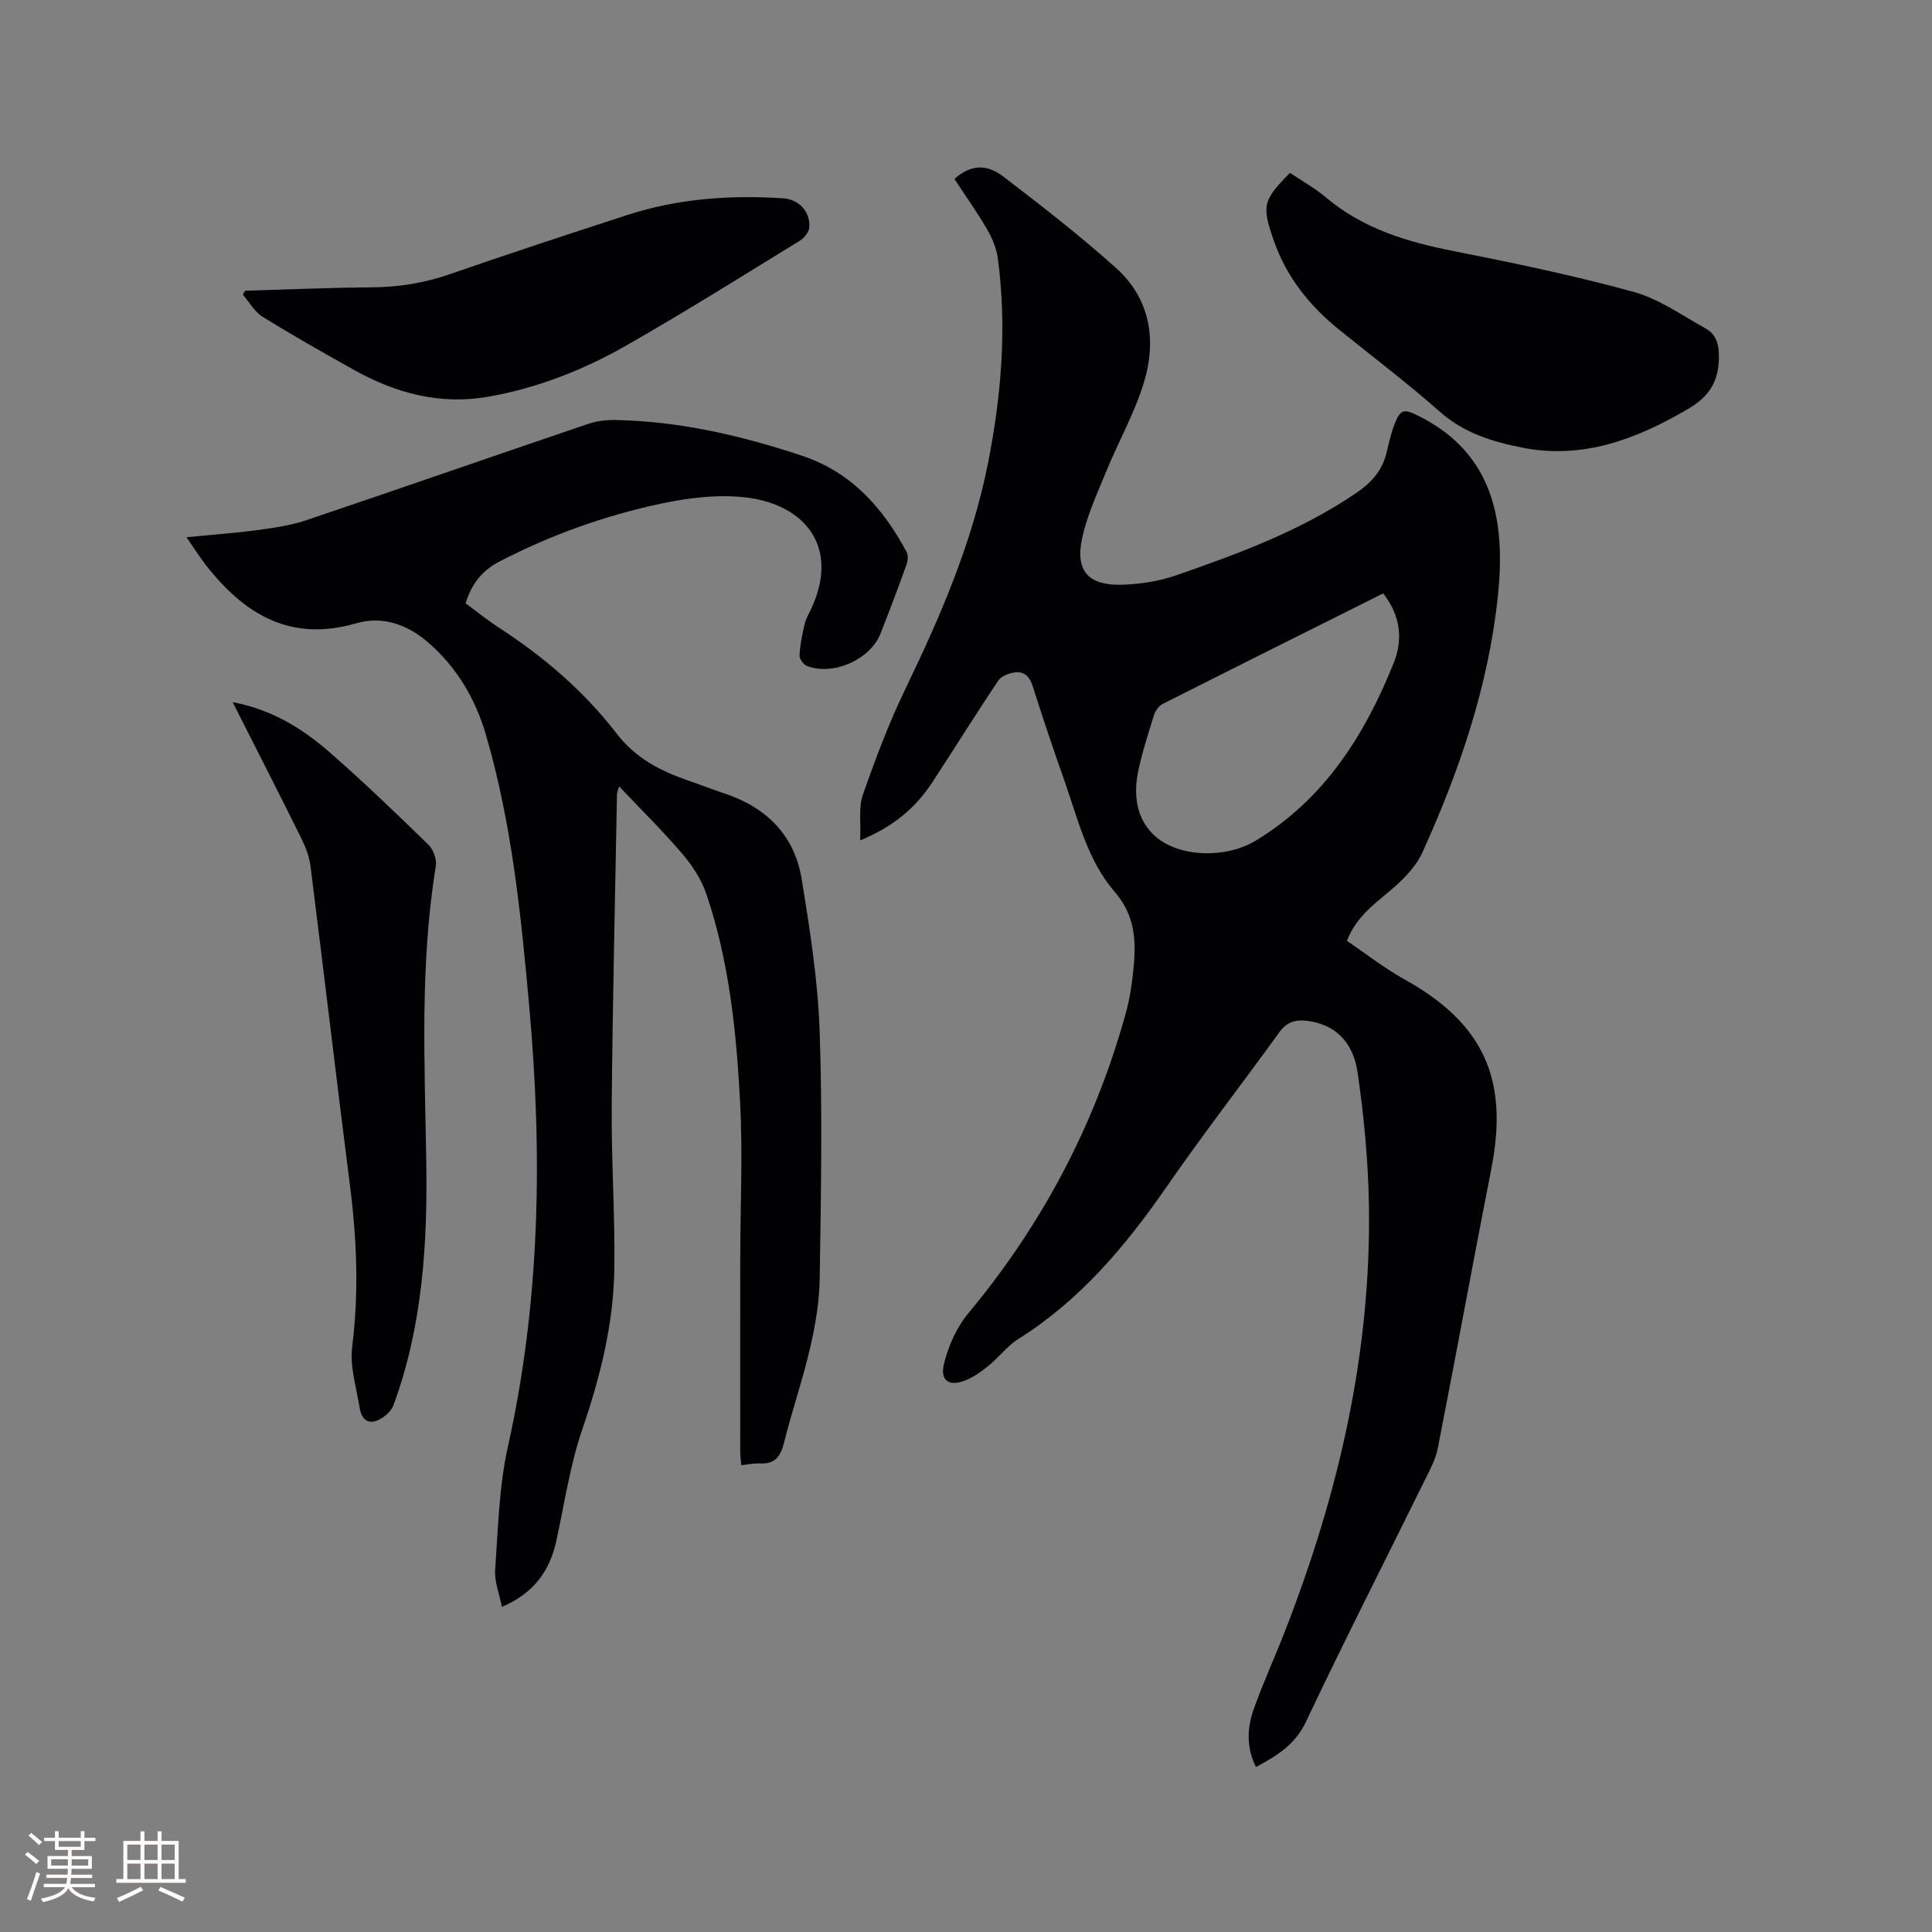
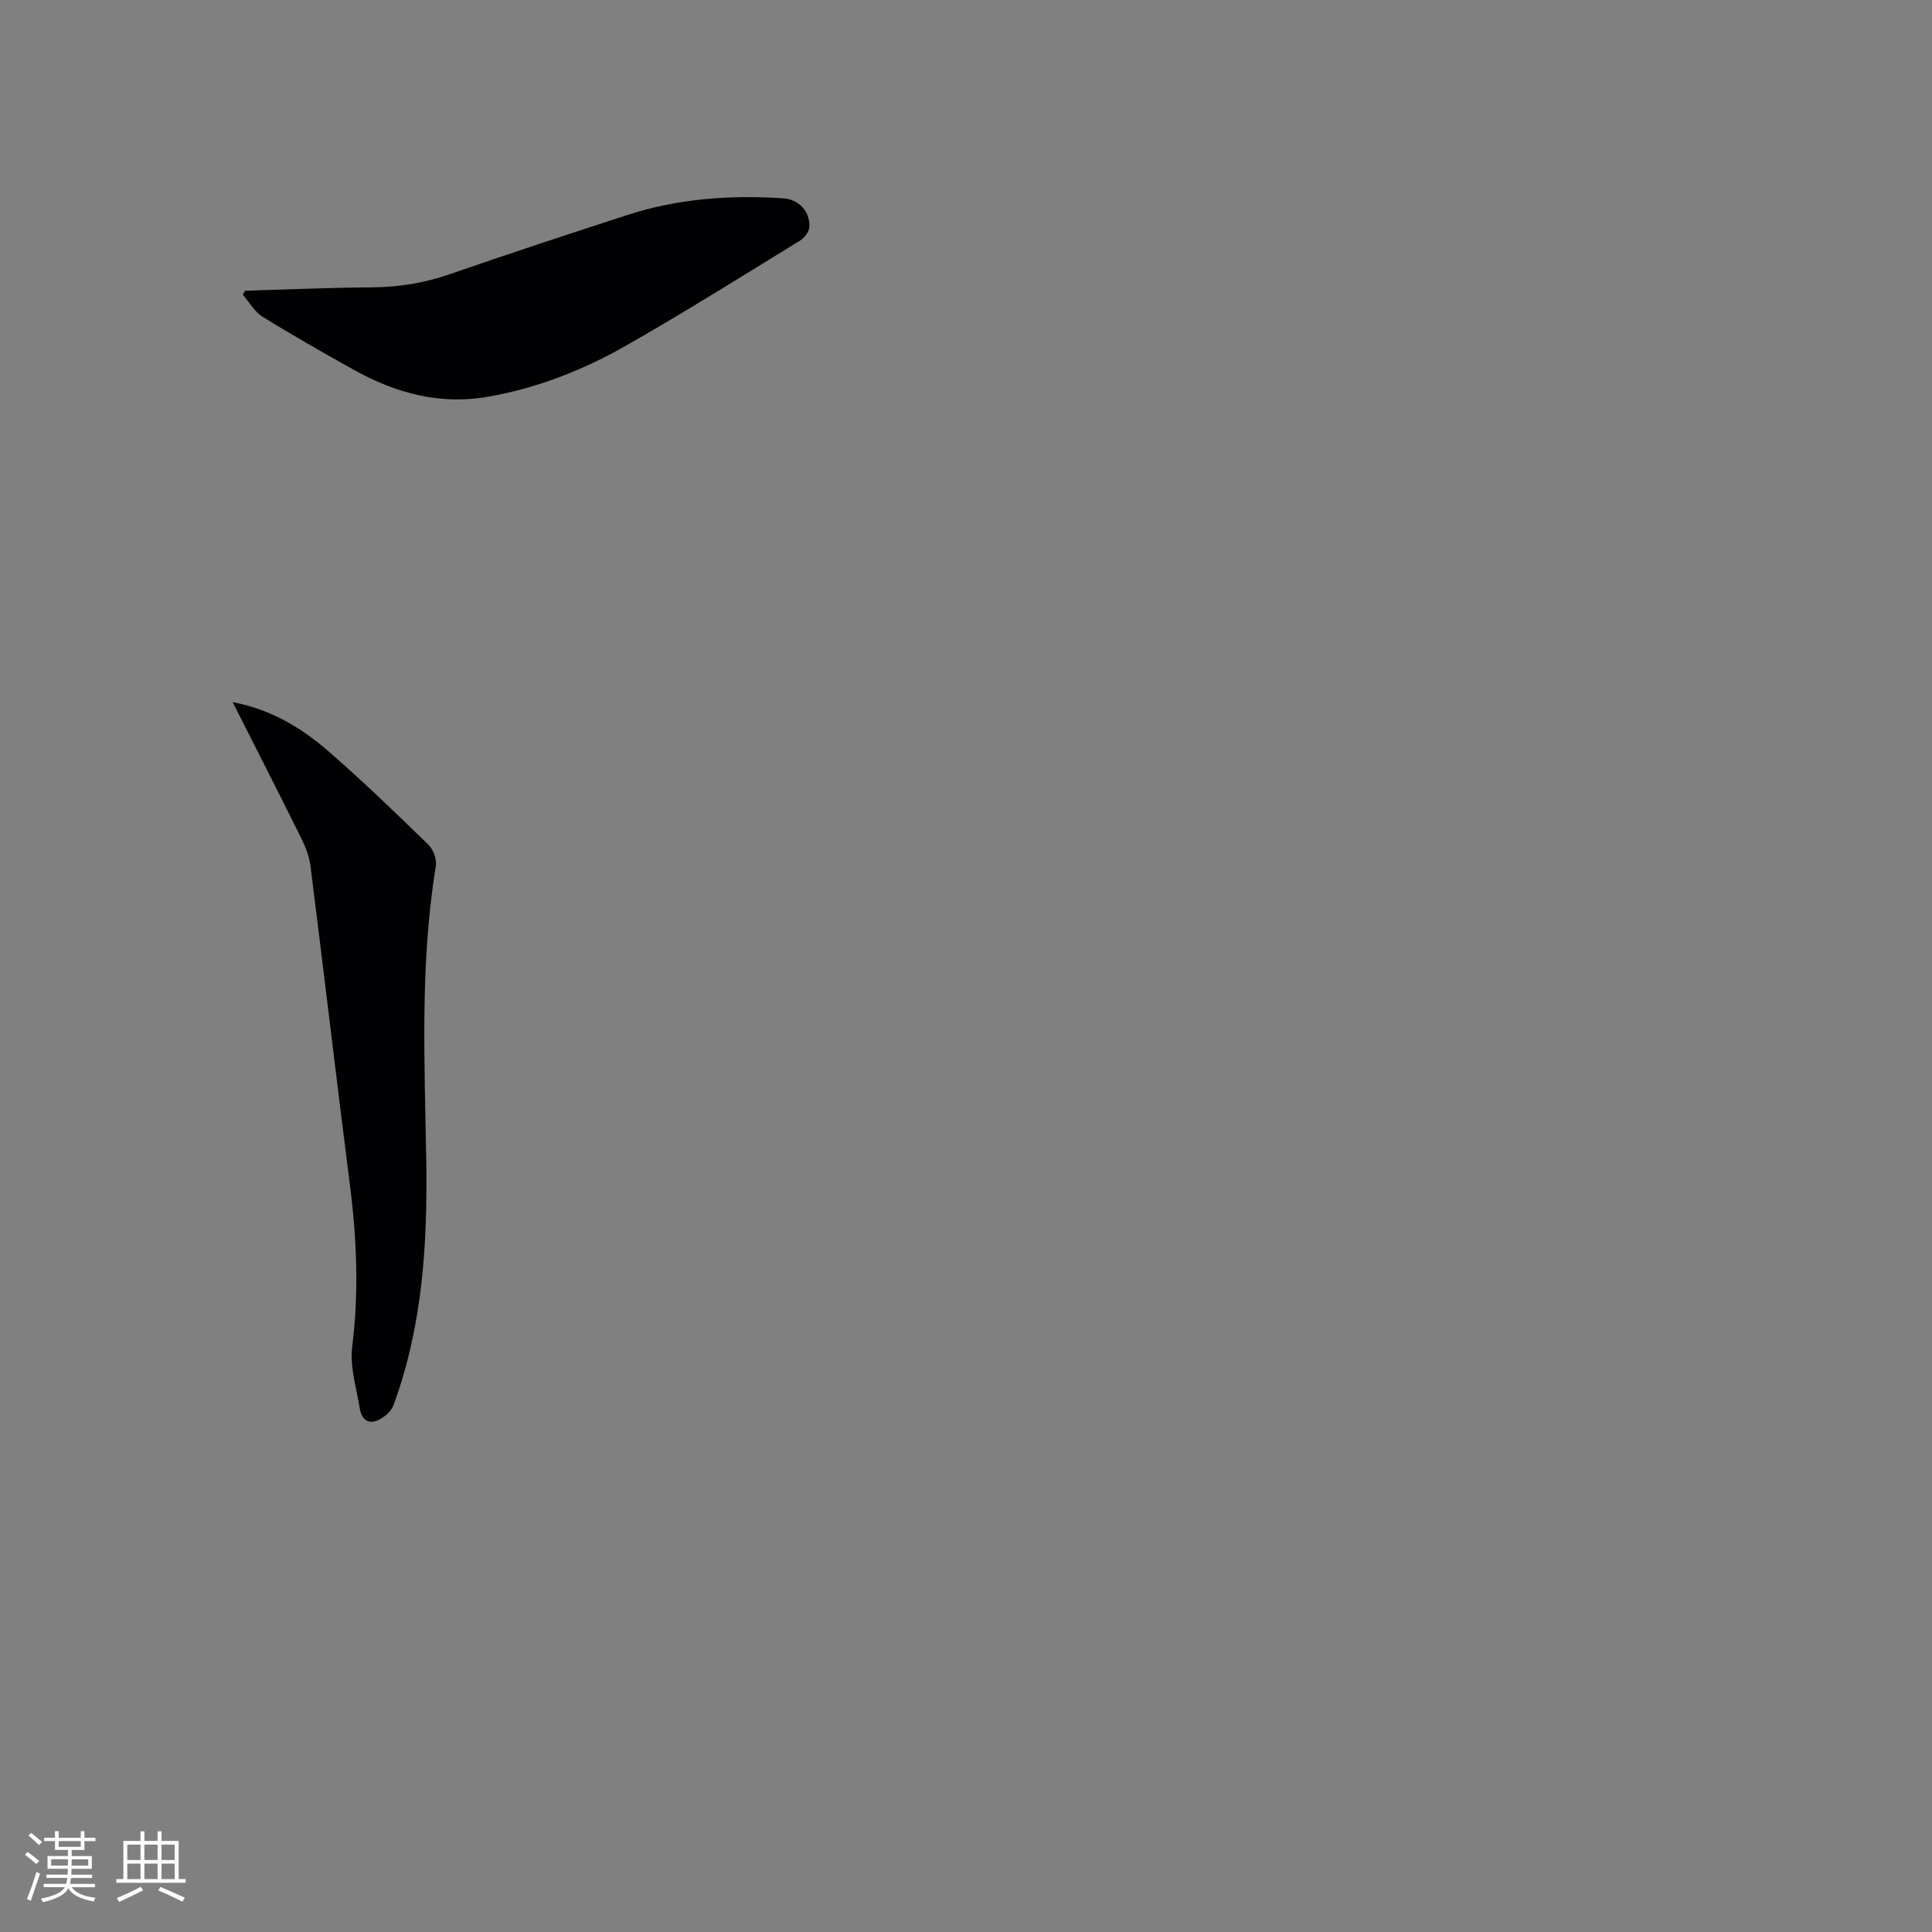
<svg xmlns="http://www.w3.org/2000/svg" enable-background="new 0 0 400 400" viewBox="0 0 400 400">
  <rect x="0" y="0" width="400" height="400" fill="#808080" stroke="none" />
  <g fill="#010103">
-     <path d="m178.09 173.99c.17-3.67-.36-6.8.55-9.42 2.61-7.46 5.41-14.91 8.85-22.02 7.25-15.02 13.81-30.21 17.07-46.68 2.78-14.03 3.92-28.12 2.04-42.34-.28-2.11-1.19-4.25-2.27-6.11-2.07-3.56-4.48-6.94-6.73-10.37 3.15-2.8 6.44-3.3 10.05-.55 7.98 6.09 15.92 12.27 23.39 18.96 7.1 6.36 8.46 14.93 5.81 23.68-1.95 6.43-5.35 12.4-7.9 18.66-1.87 4.57-4 9.16-4.97 13.95-1.31 6.47 1.4 9.45 8.07 9.31 3.86-.08 7.87-.7 11.5-1.96 13-4.51 25.9-9.27 37.41-17.15 3.19-2.19 5.3-4.71 6.16-8.41.45-1.95.91-3.93 1.63-5.79 1.2-3.11 2.01-3.1 4.94-1.64 15.7 7.82 17.99 21.98 16.46 37.01-1.91 18.65-7.93 36.37-15.68 53.41-1.2 2.65-3.42 5.01-5.63 6.98-3.63 3.23-7.84 5.84-9.99 11.28 3.92 2.64 7.74 5.65 11.94 7.98 16.32 9.09 21.62 20.61 17.99 39.11-3.79 19.32-7.32 38.69-11.11 58.01-.46 2.33-1.69 4.55-2.76 6.72-8.19 16.62-16.6 33.13-24.53 49.87-2.26 4.77-6.02 7.05-10.35 9.36-1.99-4-1.85-8.01-.51-11.83 1.93-5.48 4.37-10.78 6.48-16.2 11.09-28.38 17.91-57.64 17.42-88.27-.15-9.17-1.02-18.39-2.34-27.47-.97-6.71-5.02-10.06-10.48-10.72-2.43-.29-4.2.26-5.72 2.36-7.76 10.73-15.88 21.21-23.41 32.09-8.47 12.23-17.86 23.4-30.62 31.41-2.29 1.44-4 3.77-6.13 5.51-1.45 1.19-3.04 2.34-4.76 3.04-3.45 1.41-5.41.13-4.5-3.49.92-3.66 2.61-7.48 5.01-10.36 15.36-18.43 26.27-39.14 32.64-62.24.87-3.15 1.32-6.44 1.62-9.7.51-5.53.16-10.58-3.95-15.33-5.69-6.59-7.66-15.24-10.51-23.31-2.26-6.38-4.41-12.81-6.46-19.26-.6-1.89-1.68-3.06-3.54-2.87-1.26.13-2.92.73-3.56 1.68-4.67 6.94-9.08 14.04-13.65 21.04-3.46 5.29-8.05 9.22-14.97 12.07zm108.29-51.13c-15.4 7.7-30.53 15.24-45.62 22.86-.81.41-1.56 1.43-1.84 2.33-1.2 3.83-2.43 7.67-3.26 11.59-1.03 4.88-.4 9.85 3.29 13.29 5.04 4.7 14.9 4.81 20.96 1.16 14.29-8.63 22.65-21.88 28.66-36.88 1.94-4.89 1.39-9.75-2.19-14.35z" />
-     <path d="m38.61 111.23c5.17-.51 9.89-.84 14.57-1.47 3.44-.46 6.95-.95 10.21-2.05 19.46-6.56 38.84-13.32 58.29-19.92 1.85-.63 3.92-.87 5.88-.83 13.25.27 26.02 3.25 38.53 7.41 10.17 3.38 16.74 10.8 21.63 19.94.37.68.23 1.84-.05 2.63-1.72 4.78-3.51 9.54-5.38 14.26-2.12 5.34-9.72 8.74-15.16 6.71-.73-.27-1.64-1.47-1.6-2.19.11-2.18.56-4.37 1.06-6.51.26-1.11.89-2.14 1.38-3.2 5.94-12.85-1.39-21.48-13.3-22.99-5.73-.72-11.85 0-17.56 1.2-11.72 2.47-22.99 6.49-33.69 12.03-3.68 1.91-5.81 4.69-7.02 8.66 2.28 1.68 4.5 3.48 6.89 5.03 9.32 6.05 17.66 13.2 24.44 22.01 3.81 4.95 8.9 7.63 14.58 9.59 2.6.9 5.17 1.9 7.78 2.77 8.66 2.9 14.42 8.68 15.89 17.71 1.7 10.42 3.35 20.95 3.72 31.47.59 17.05.27 34.14.01 51.21-.07 4.8-.89 9.66-1.98 14.35-1.52 6.59-3.76 13.02-5.39 19.59-.71 2.85-1.82 4.51-4.97 4.35-1.23-.06-2.48.22-3.9.36-.08-1.04-.21-1.86-.21-2.68-.01-13.36-.02-26.72 0-40.08.01-10.8.54-21.62-.03-32.38-.77-14.6-2.25-29.19-7-43.15-1.02-2.99-2.89-5.86-4.96-8.28-4.05-4.75-8.52-9.14-13.08-13.96-.21.74-.44 1.17-.45 1.62-.39 21.51-.91 43.02-1.09 64.53-.1 11.23.7 22.47.54 33.7-.16 11.41-2.89 22.35-6.61 33.18-2.56 7.46-3.7 15.41-5.4 23.16-1.36 6.2-4.61 10.83-11.27 13.68-.52-2.68-1.56-5.21-1.39-7.66.6-8.54.79-17.23 2.64-25.53 6.71-30.15 7.17-60.49 4.42-91.07-1.71-19.01-3.61-37.98-9-56.38-2.18-7.43-6.06-13.99-12.02-19.11-4.28-3.67-9.4-5.47-14.79-3.9-13.63 3.97-23.18-1.84-31.15-12.06-1.35-1.74-2.52-3.6-4.01-5.75z" />
-     <path d="m267.08 35.79c2.56 1.73 5.19 3.18 7.43 5.08 7.71 6.51 16.88 9.24 26.56 11.14 12.45 2.45 24.91 5.06 37.14 8.42 5.26 1.45 10.01 4.85 14.89 7.56 2.29 1.27 2.83 3.37 2.78 6.15-.09 4.97-2.08 8-6.37 10.52-10.72 6.29-21.86 10.52-34.44 8-6.06-1.21-11.98-3-16.93-7.38-6.74-5.96-13.94-11.41-20.95-17.07-6.14-4.97-10.89-10.94-13.5-18.49-2.47-7.19-2.24-8.22 3.39-13.93z" />
    <path d="m48.17 145.37c8.11 1.55 14.33 5.4 19.86 10.2 7.11 6.18 13.91 12.74 20.67 19.32 1.02.99 1.76 3.04 1.54 4.41-3.32 20.23-2.32 40.58-1.99 60.92.28 17.24-.75 34.34-6.79 50.73-.42 1.14-1.61 2.22-2.72 2.84-2.34 1.33-3.87.21-4.26-2.23-.69-4.25-2.08-8.64-1.56-12.77 1.42-11.27.94-22.39-.49-33.58-2.8-21.97-5.38-43.96-8.15-65.93-.24-1.93-.99-3.87-1.86-5.63-4.6-9.3-9.32-18.53-14.25-28.28z" />
    <path d="m50.75 60.19c8.76-.25 17.53-.64 26.29-.7 5.57-.04 10.87-.91 16.14-2.74 12.19-4.23 24.45-8.26 36.72-12.24 10.5-3.41 21.32-4.17 32.27-3.45 3.22.21 5.57 2.73 5.4 5.93-.05 1-1.05 2.28-1.98 2.85-11.9 7.31-23.74 14.74-35.87 21.66-8.84 5.05-18.29 8.78-28.43 10.6-10.13 1.82-19.32-.67-28.05-5.54-6.36-3.55-12.7-7.15-18.89-10.99-1.66-1.03-2.74-3.02-4.08-4.57.17-.27.32-.54.48-.81z" />
  </g>
  <path d="m5.17 384 .55-.58c.85.61 1.65 1.24 2.4 1.87l-.59.64c-.83-.73-1.62-1.38-2.36-1.93m1.22 9.53-.82-.34c.71-1.76 1.37-3.64 1.98-5.63.24.13.5.25.76.36-.6 1.67-1.24 3.54-1.92 5.61m-.5-13.5.57-.54c.56.44 1.31 1.06 2.26 1.87l-.64.64c-.68-.66-1.41-1.32-2.19-1.97m3.25.46h2.24v-1.36h.77v1.36h4.57v-1.36h.76v1.36h2.28v.69h-2.28v1.84h-2.64v1.26h4.18v2.64h-4.21c0 .45-.02.86-.05 1.21h4.32v.69h-4.38c-.04.34-.1.75-.19 1.22h5.15v.69h-4.82c.87 1.19 2.51 1.92 4.93 2.19-.17.31-.3.57-.37.76-2.77-.49-4.52-1.41-5.26-2.76-.56 1.26-2.3 2.23-5.24 2.9-.12-.24-.26-.48-.43-.72 2.73-.55 4.38-1.34 4.96-2.38h-4.38v-.69h4.65c.1-.38.17-.79.21-1.22h-4.32v-.69h4.4c.03-.34.05-.75.05-1.21h-4.2v-2.64h4.23v-1.26h-2.69v-1.84h-2.24zm1.46 4.46v1.29h3.45c.01-.4.02-.57.01-.53v-.32-.45h-3.46zm1.55-2.59h4.57v-1.19h-4.57zm6.11 2.59h-3.42v.77c-.01.19-.01.37-.02.53h3.44z" fill="#fcfbfa" />
  <path d="m32.63 379.16h.82v1.98h3.54v7.89h1.46v.78h-14.37v-.78h1.46v-7.89h3.54v-1.98h.82v1.98h2.73zm-3.49 11.48.5.73c-1.61.82-3.28 1.63-5 2.41-.13-.27-.28-.55-.44-.82 1.75-.72 3.4-1.49 4.94-2.32m-2.78-5.55h2.73v-3.18h-2.73zm0 3.95h2.73v-3.2h-2.73zm3.54-3.95h2.73v-3.18h-2.73zm0 3.95h2.73v-3.2h-2.73zm7.89 4.68c-1.84-.92-3.51-1.7-5.02-2.32l.45-.73c1.89.8 3.57 1.55 5.04 2.23zm-1.62-11.81h-2.73v3.18h2.73zm-2.73 7.13h2.73v-3.2h-2.73z" fill="#fcfbfa" />
</svg>